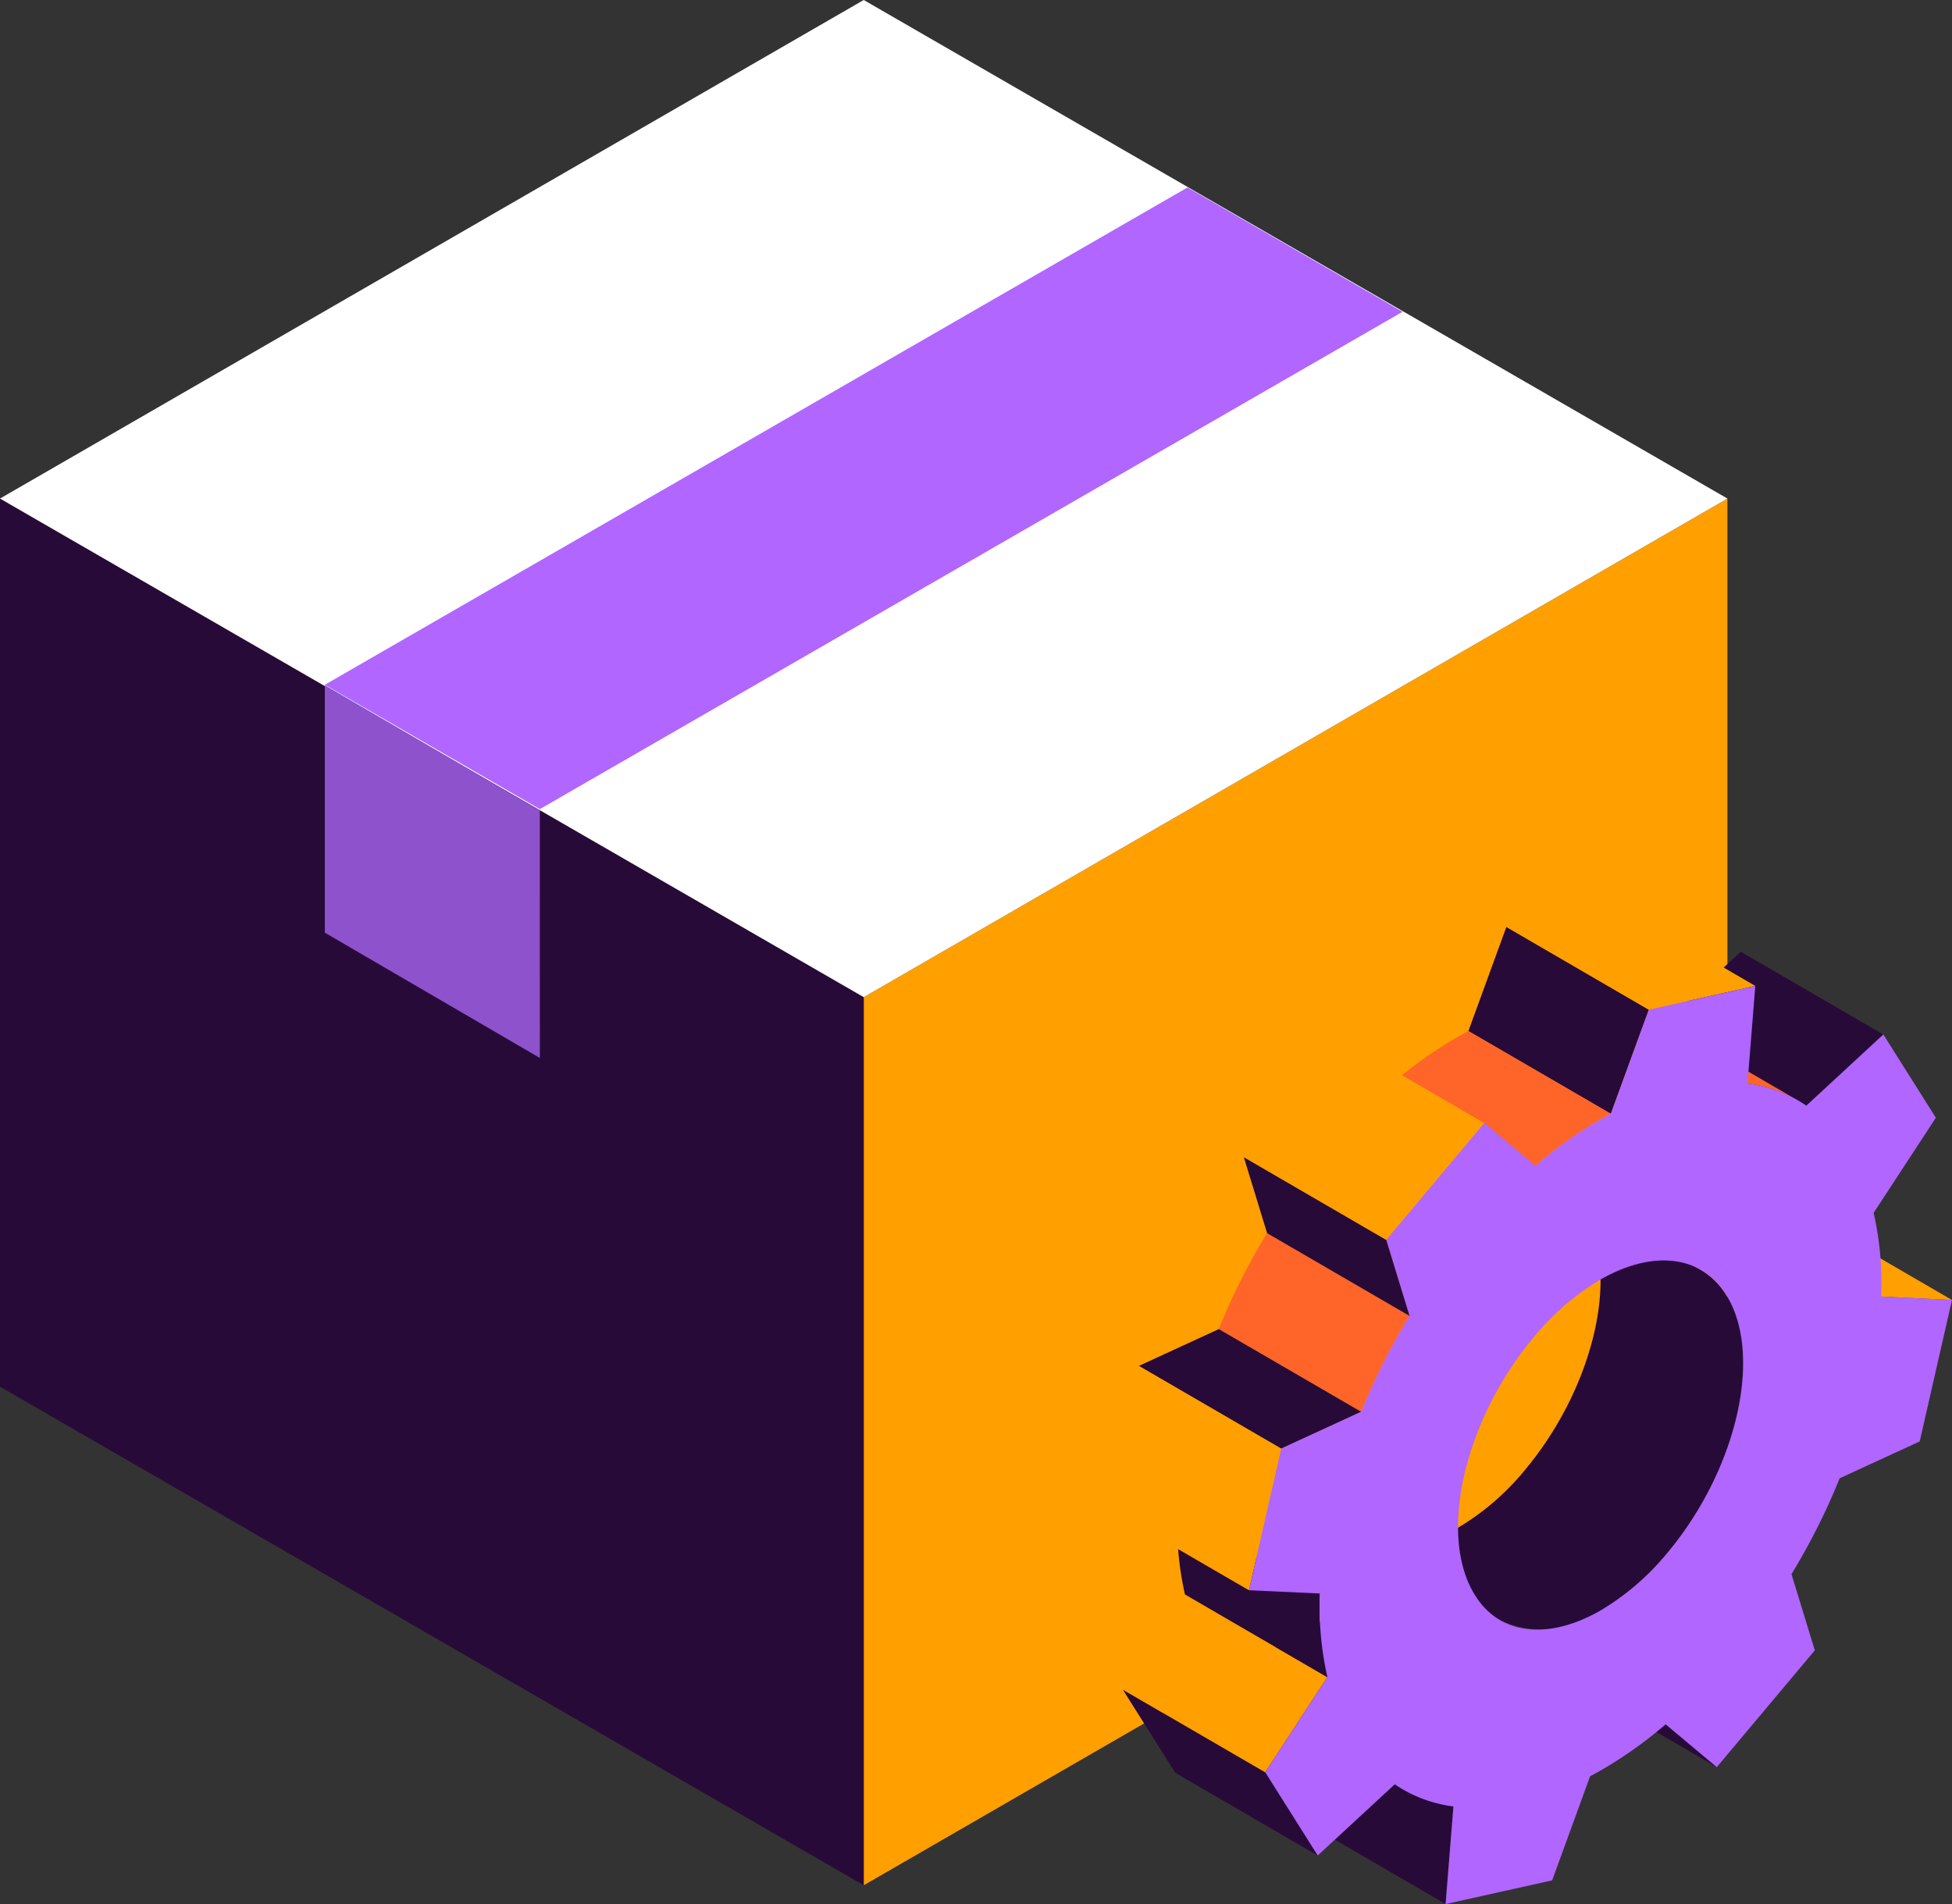
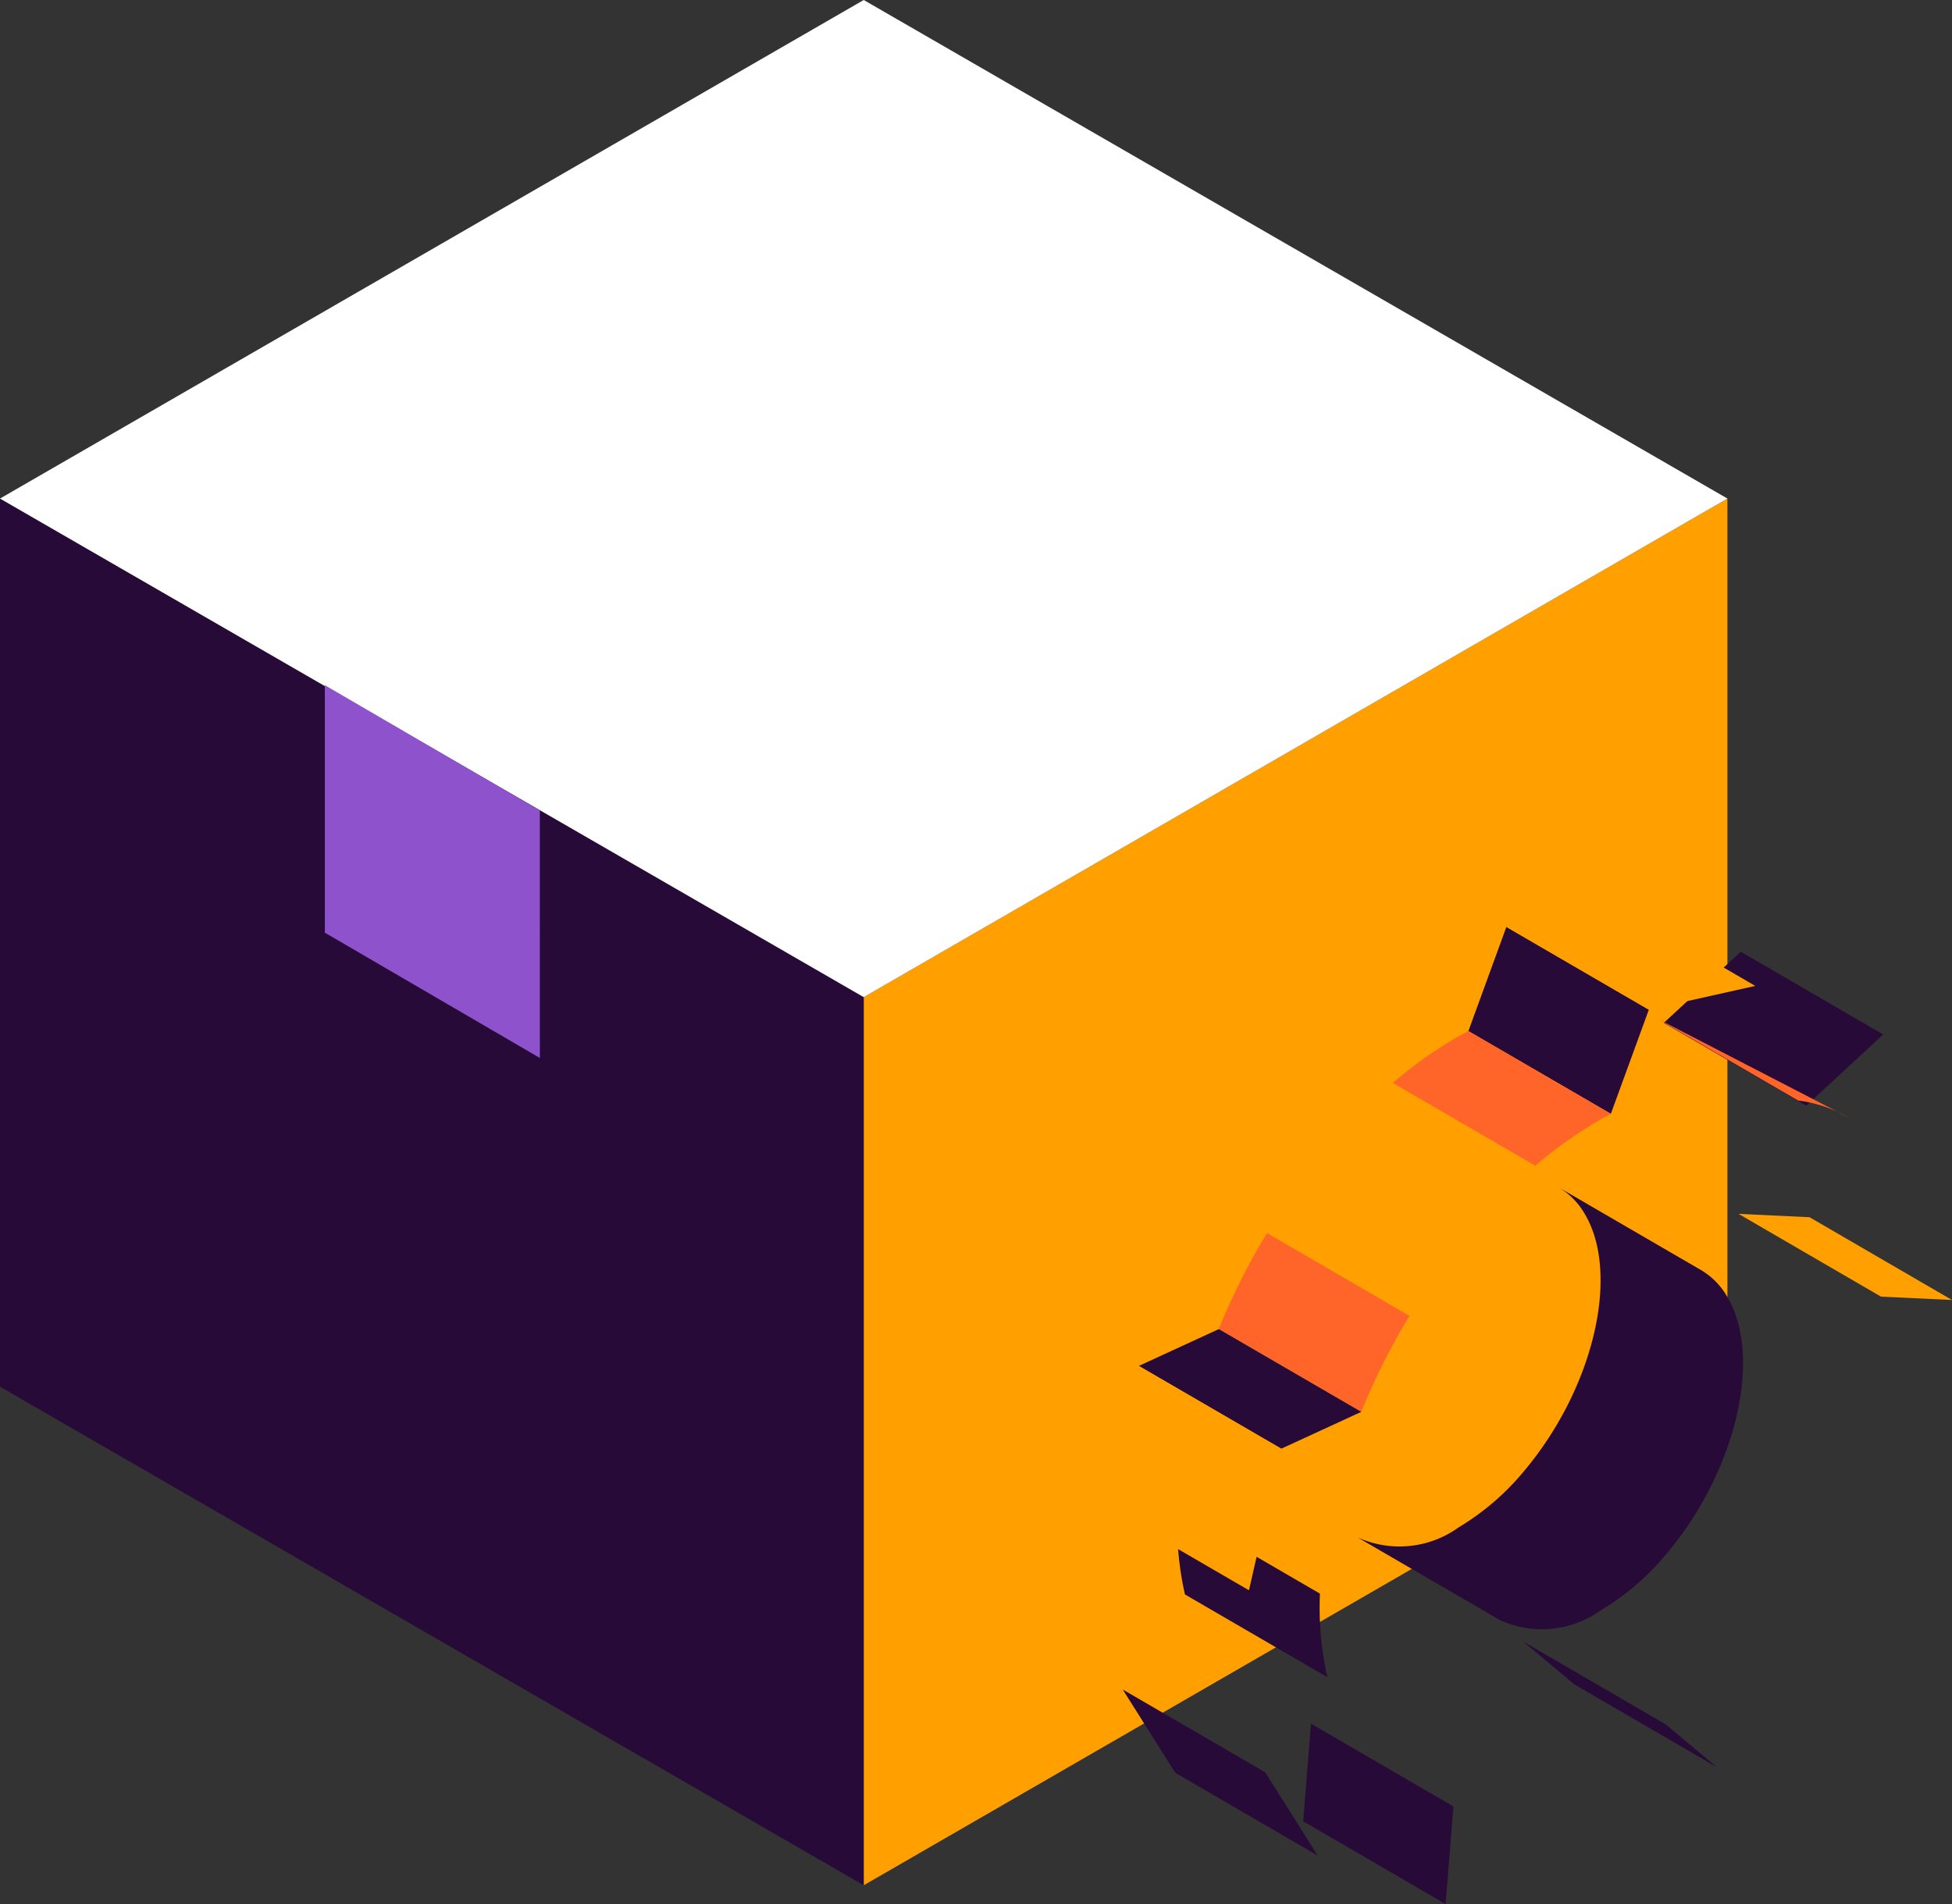
<svg xmlns="http://www.w3.org/2000/svg" id="icon_1" data-name="icon 1" width="72.912" height="71.139" viewBox="0 0 72.912 71.139">
  <rect x="0" y="0" width="72.912" height="71.139" fill="#333333" stroke="none" />
  <defs>
    <clipPath id="clip-path">
      <rect id="Rectangle_16433" data-name="Rectangle 16433" width="72.912" height="71.139" fill="none" />
    </clipPath>
  </defs>
  <path id="Path_25097" data-name="Path 25097" d="M334.568,207.719l-32.262,18.626V193.164l32.262-18.626Z" transform="translate(-270.045 -155.911)" fill="#ff9f00" />
  <path id="Path_25098" data-name="Path 25098" d="M0,207.718l32.262,18.626V193.163L0,174.537Z" transform="translate(0 -155.911)" fill="#280a38" />
  <path id="Path_25099" data-name="Path 25099" d="M32.262,0,0,18.626,32.262,37.253,64.524,18.626Z" transform="translate(0 0)" fill="#fff" />
-   <path id="Path_25100" data-name="Path 25100" d="M153.948,70.3l-32.225,18.58-8.032-4.645,32.225-18.58Z" transform="translate(-101.558 -58.652)" fill="#b066ff" />
  <path id="Path_25101" data-name="Path 25101" d="M121.722,244.542l-8.031-4.681v9.246l8.032,4.681Z" transform="translate(-101.558 -214.263)" fill="#8d52cc" />
  <path id="Path_25102" data-name="Path 25102" d="M540.36,579.392l-5.321-3.092-1.91-1.6,5.321,3.092Z" transform="translate(-476.234 -513.372)" fill="#280a38" />
  <path id="Path_25103" data-name="Path 25103" d="M613.83,428l2.652.125-5.321-3.092-2.652-.125Z" transform="translate(-543.57 -379.558)" fill="#ff9f00" />
  <path id="Path_25104" data-name="Path 25104" d="M456.115,607.1l5.321,3.092.292-3.647-5.321-3.092Z" transform="translate(-407.439 -539.057)" fill="#280a38" />
  <path id="Path_25105" data-name="Path 25105" d="M587.665,338.934l-5.321-3.092,2.875-2.659,5.321,3.092Z" transform="translate(-520.197 -297.627)" fill="#280a38" />
  <g id="Group_47223" data-name="Group 47223">
    <g id="Group_47222" data-name="Group 47222" clip-path="url(#clip-path)">
      <path id="Path_25106" data-name="Path 25106" d="M488.916,419.667a2.706,2.706,0,0,0-.937-.928l-5.321-3.092a2.708,2.708,0,0,1,.938.928c1.387,2.211.414,6.5-2.183,9.621l-.047.057a9.514,9.514,0,0,1-2.442,2.1,3.777,3.777,0,0,1-3.774.373l5.321,3.092a3.777,3.777,0,0,0,3.774-.373,9.516,9.516,0,0,0,2.442-2.1l.047-.057c2.6-3.12,3.57-7.41,2.182-9.621" transform="translate(-424.442 -371.29)" fill="#280a38" />
-       <path id="Path_25107" data-name="Path 25107" d="M563.66,350.975a5.062,5.062,0,0,0-1.891-.635l5.321,3.092a5.067,5.067,0,0,1,1.891.636Z" transform="translate(-501.818 -312.952)" fill="#ff6429" />
+       <path id="Path_25107" data-name="Path 25107" d="M563.66,350.975l5.321,3.092a5.067,5.067,0,0,1,1.891.636Z" transform="translate(-501.818 -312.952)" fill="#ff6429" />
      <path id="Path_25108" data-name="Path 25108" d="M400.264,597.671l-5.321-3.092-1.961-3.111,5.321,3.092Z" transform="translate(-351.044 -528.347)" fill="#280a38" />
-       <path id="Path_25109" data-name="Path 25109" d="M398.3,564.824l-5.321-3.092,2.323-3.552,5.321,3.092Z" transform="translate(-351.044 -498.612)" fill="#ff9f00" />
      <path id="Path_25110" data-name="Path 25110" d="M417.662,535.123l-5.321-3.092a11.78,11.78,0,0,1-.279-3.124L417.383,532a11.774,11.774,0,0,0,.279,3.124" transform="translate(-368.08 -472.463)" fill="#280a38" />
      <path id="Path_25111" data-name="Path 25111" d="M519.276,331.483l-5.321-3.092,1.419-3.89,5.321,3.092Z" transform="translate(-459.107 -289.871)" fill="#280a38" />
      <path id="Path_25112" data-name="Path 25112" d="M532.57,320.155l-5.321-3.092,3.976-.889,5.321,3.092Z" transform="translate(-470.982 -282.433)" fill="#ff9f00" />
      <path id="Path_25113" data-name="Path 25113" d="M492.849,365.985l-5.321-3.092a15.849,15.849,0,0,1,2.36-1.685q.23-.133.46-.254l5.321,3.092q-.23.121-.46.254a15.86,15.86,0,0,0-2.36,1.685" transform="translate(-435.5 -322.434)" fill="#ff6429" />
      <path id="Path_25114" data-name="Path 25114" d="M431.928,438.4l-5.321-3.092a24.573,24.573,0,0,1,1.8-3.58l5.321,3.092a24.574,24.574,0,0,0-1.8,3.58" transform="translate(-381.08 -385.659)" fill="#ff6429" />
      <path id="Path_25115" data-name="Path 25115" d="M403.909,469.747l-5.321-3.092,2.99-1.377,5.321,3.092Z" transform="translate(-356.051 -415.624)" fill="#280a38" />
      <path id="Path_25116" data-name="Path 25116" d="M392.61,486.563l-5.321-3.092,1.206-5.291,5.321,3.092Z" transform="translate(-345.958 -427.15)" fill="#ff9f00" />
-       <path id="Path_25117" data-name="Path 25117" d="M460.756,356.752l2.652.125-1.206,5.29-2.99,1.377a24.481,24.481,0,0,1-1.8,3.581l.872,2.846-3.662,4.364-1.91-1.6a15.9,15.9,0,0,1-2.366,1.689q-.227.131-.455.251l-1.418,3.89-3.98.885.292-3.647a4.981,4.981,0,0,1-2.191-.827l-2.877,2.659-1.961-3.111,2.323-3.553a11.773,11.773,0,0,1-.279-3.124l-2.652-.122,1.206-5.291,2.99-1.377a24.562,24.562,0,0,1,1.8-3.58l-.871-2.846,3.663-4.365,1.91,1.6a15.862,15.862,0,0,1,2.36-1.685q.23-.133.46-.254l1.419-3.89,3.976-.889-.292,3.646a5.011,5.011,0,0,1,2.2.828l2.875-2.659,1.961,3.111-2.324,3.553a11.712,11.712,0,0,1,.279,3.124m-7.968,9.561c2.6-3.12,3.57-7.41,2.183-9.621-.923-1.483-2.738-1.7-4.715-.563a9.587,9.587,0,0,0-2.487,2.159c-2.6,3.12-3.57,7.41-2.183,9.622.951,1.538,2.8,1.665,4.712.561a9.519,9.519,0,0,0,2.442-2.1l.047-.057" transform="translate(-390.496 -308.315)" fill="#b066ff" />
-       <path id="Path_25118" data-name="Path 25118" d="M441.5,411l-5.321-3.092-.872-2.846,5.321,3.092Z" transform="translate(-388.849 -361.836)" fill="#280a38" />
-       <path id="Path_25119" data-name="Path 25119" d="M440.625,371.62l-5.321-3.092,3.663-4.365,5.321,3.092Z" transform="translate(-388.849 -325.3)" fill="#ff9f00" />
    </g>
  </g>
</svg>